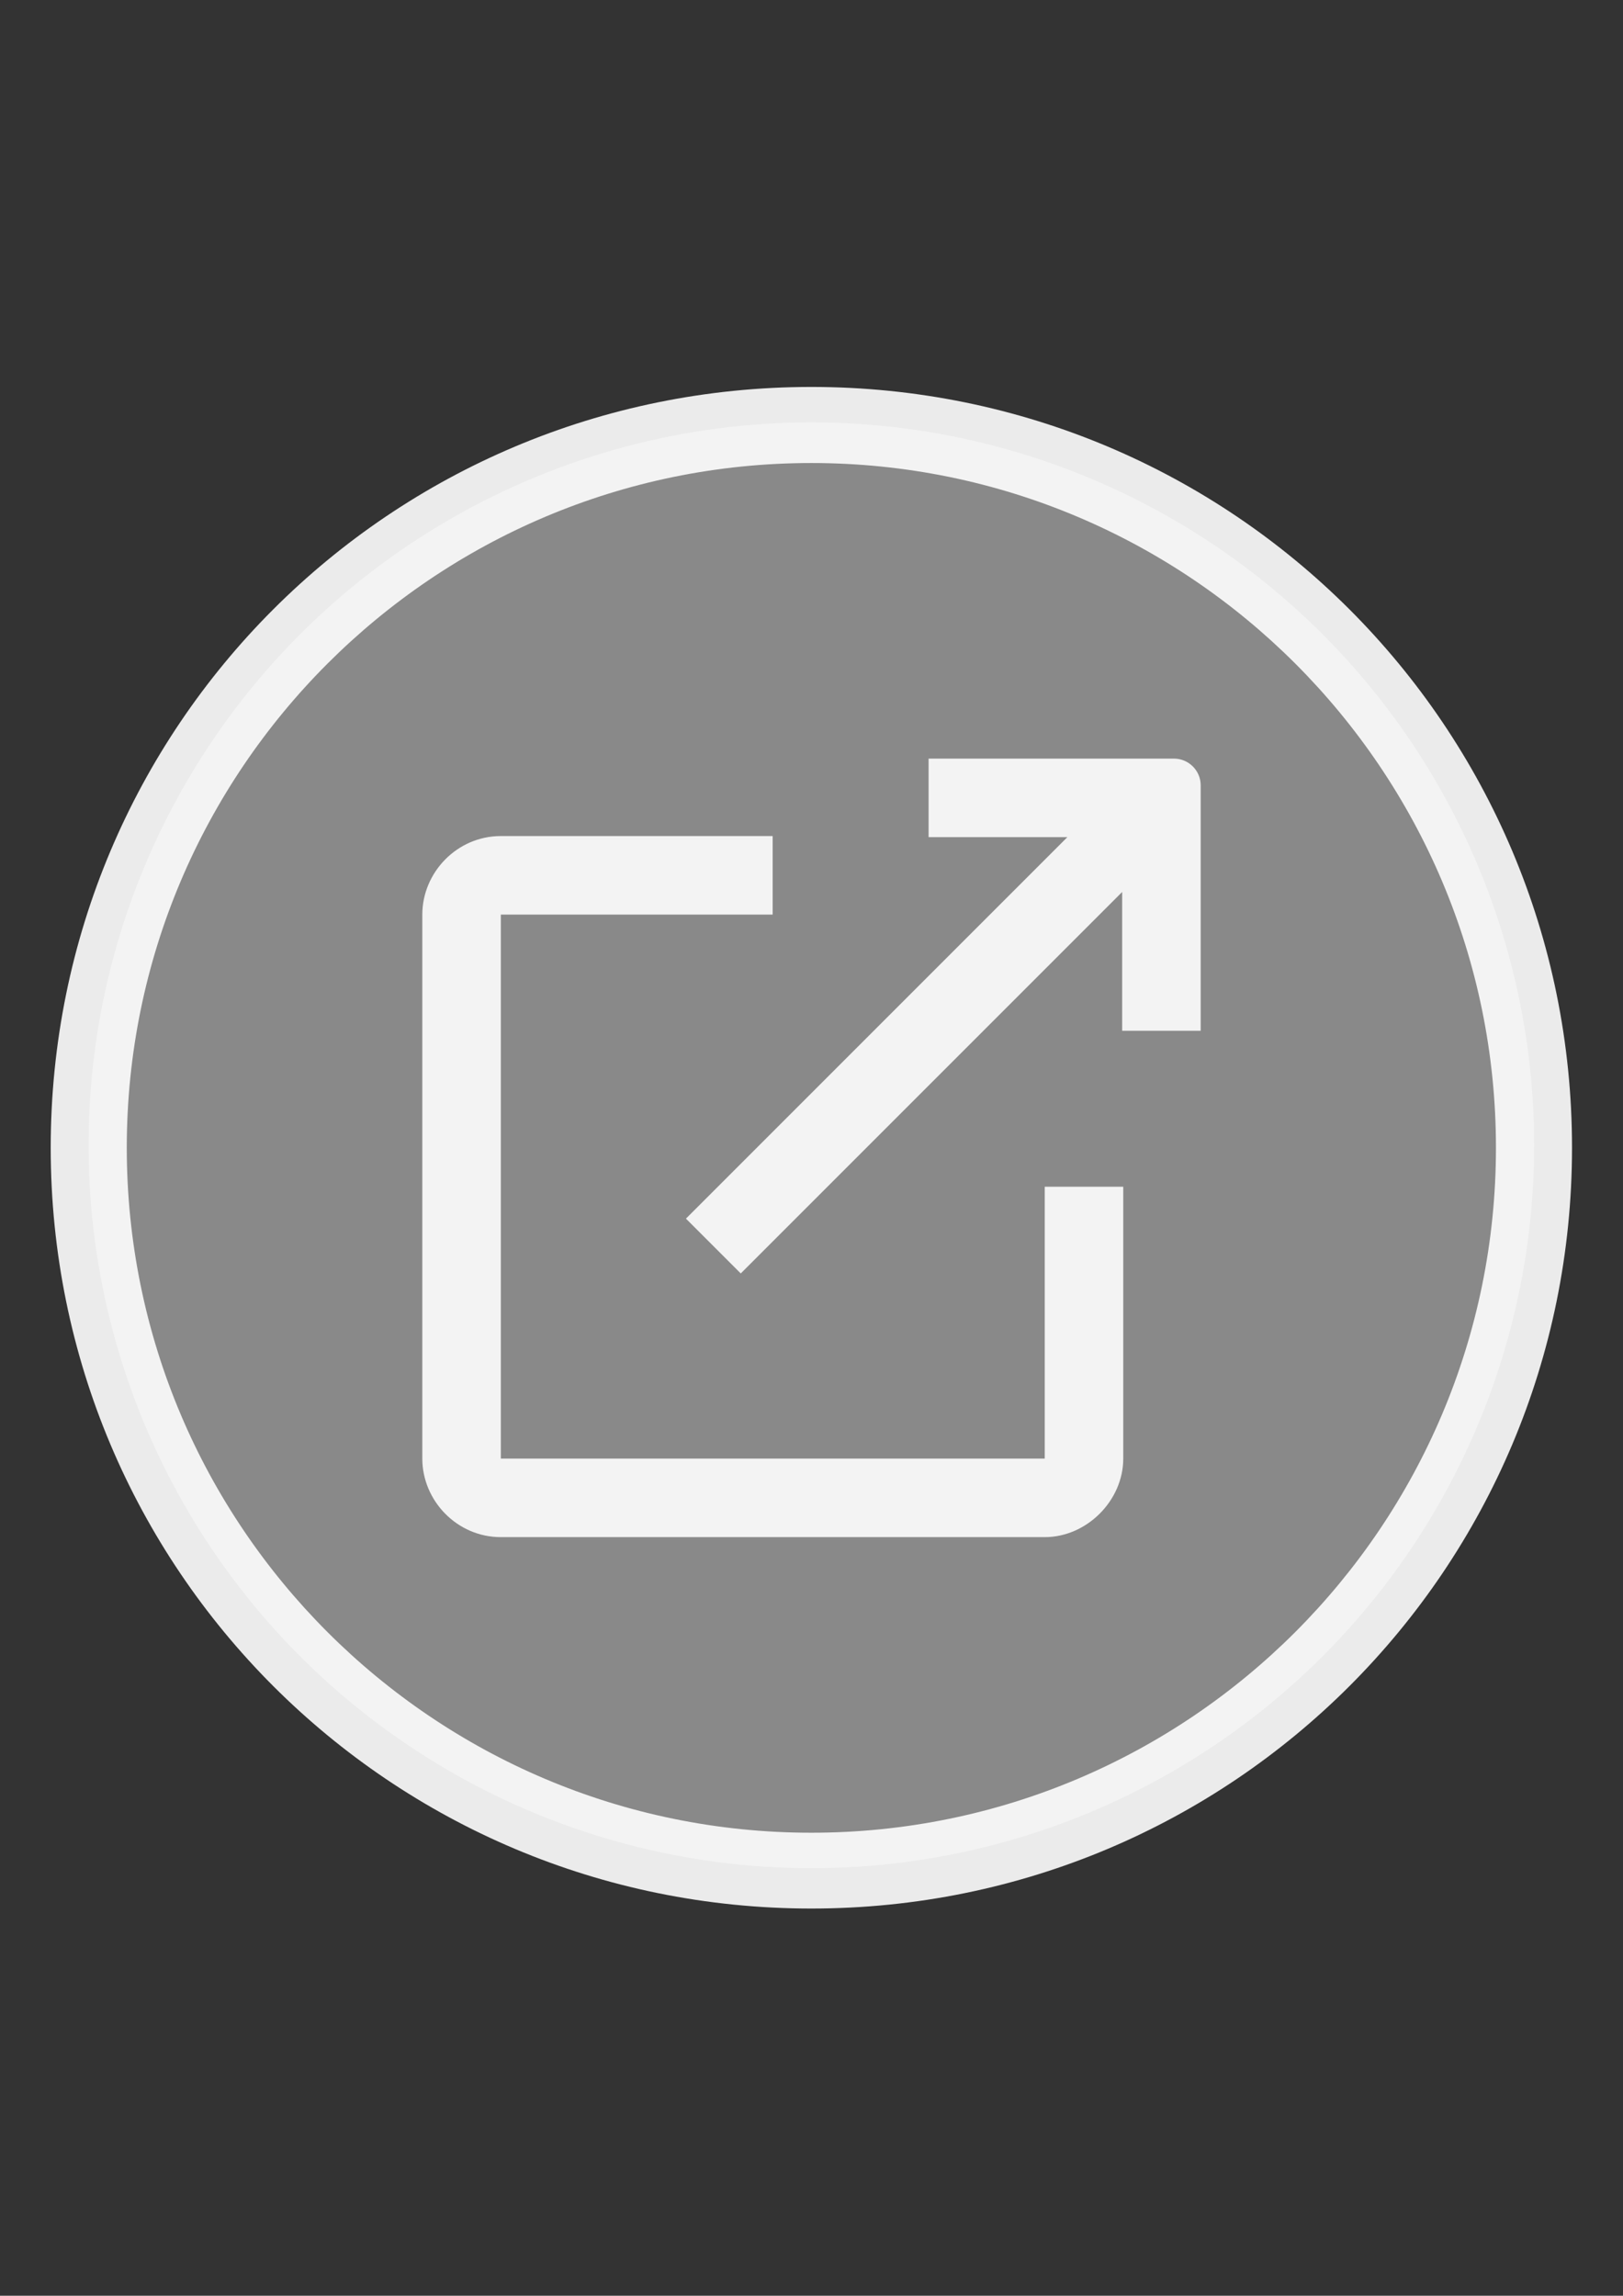
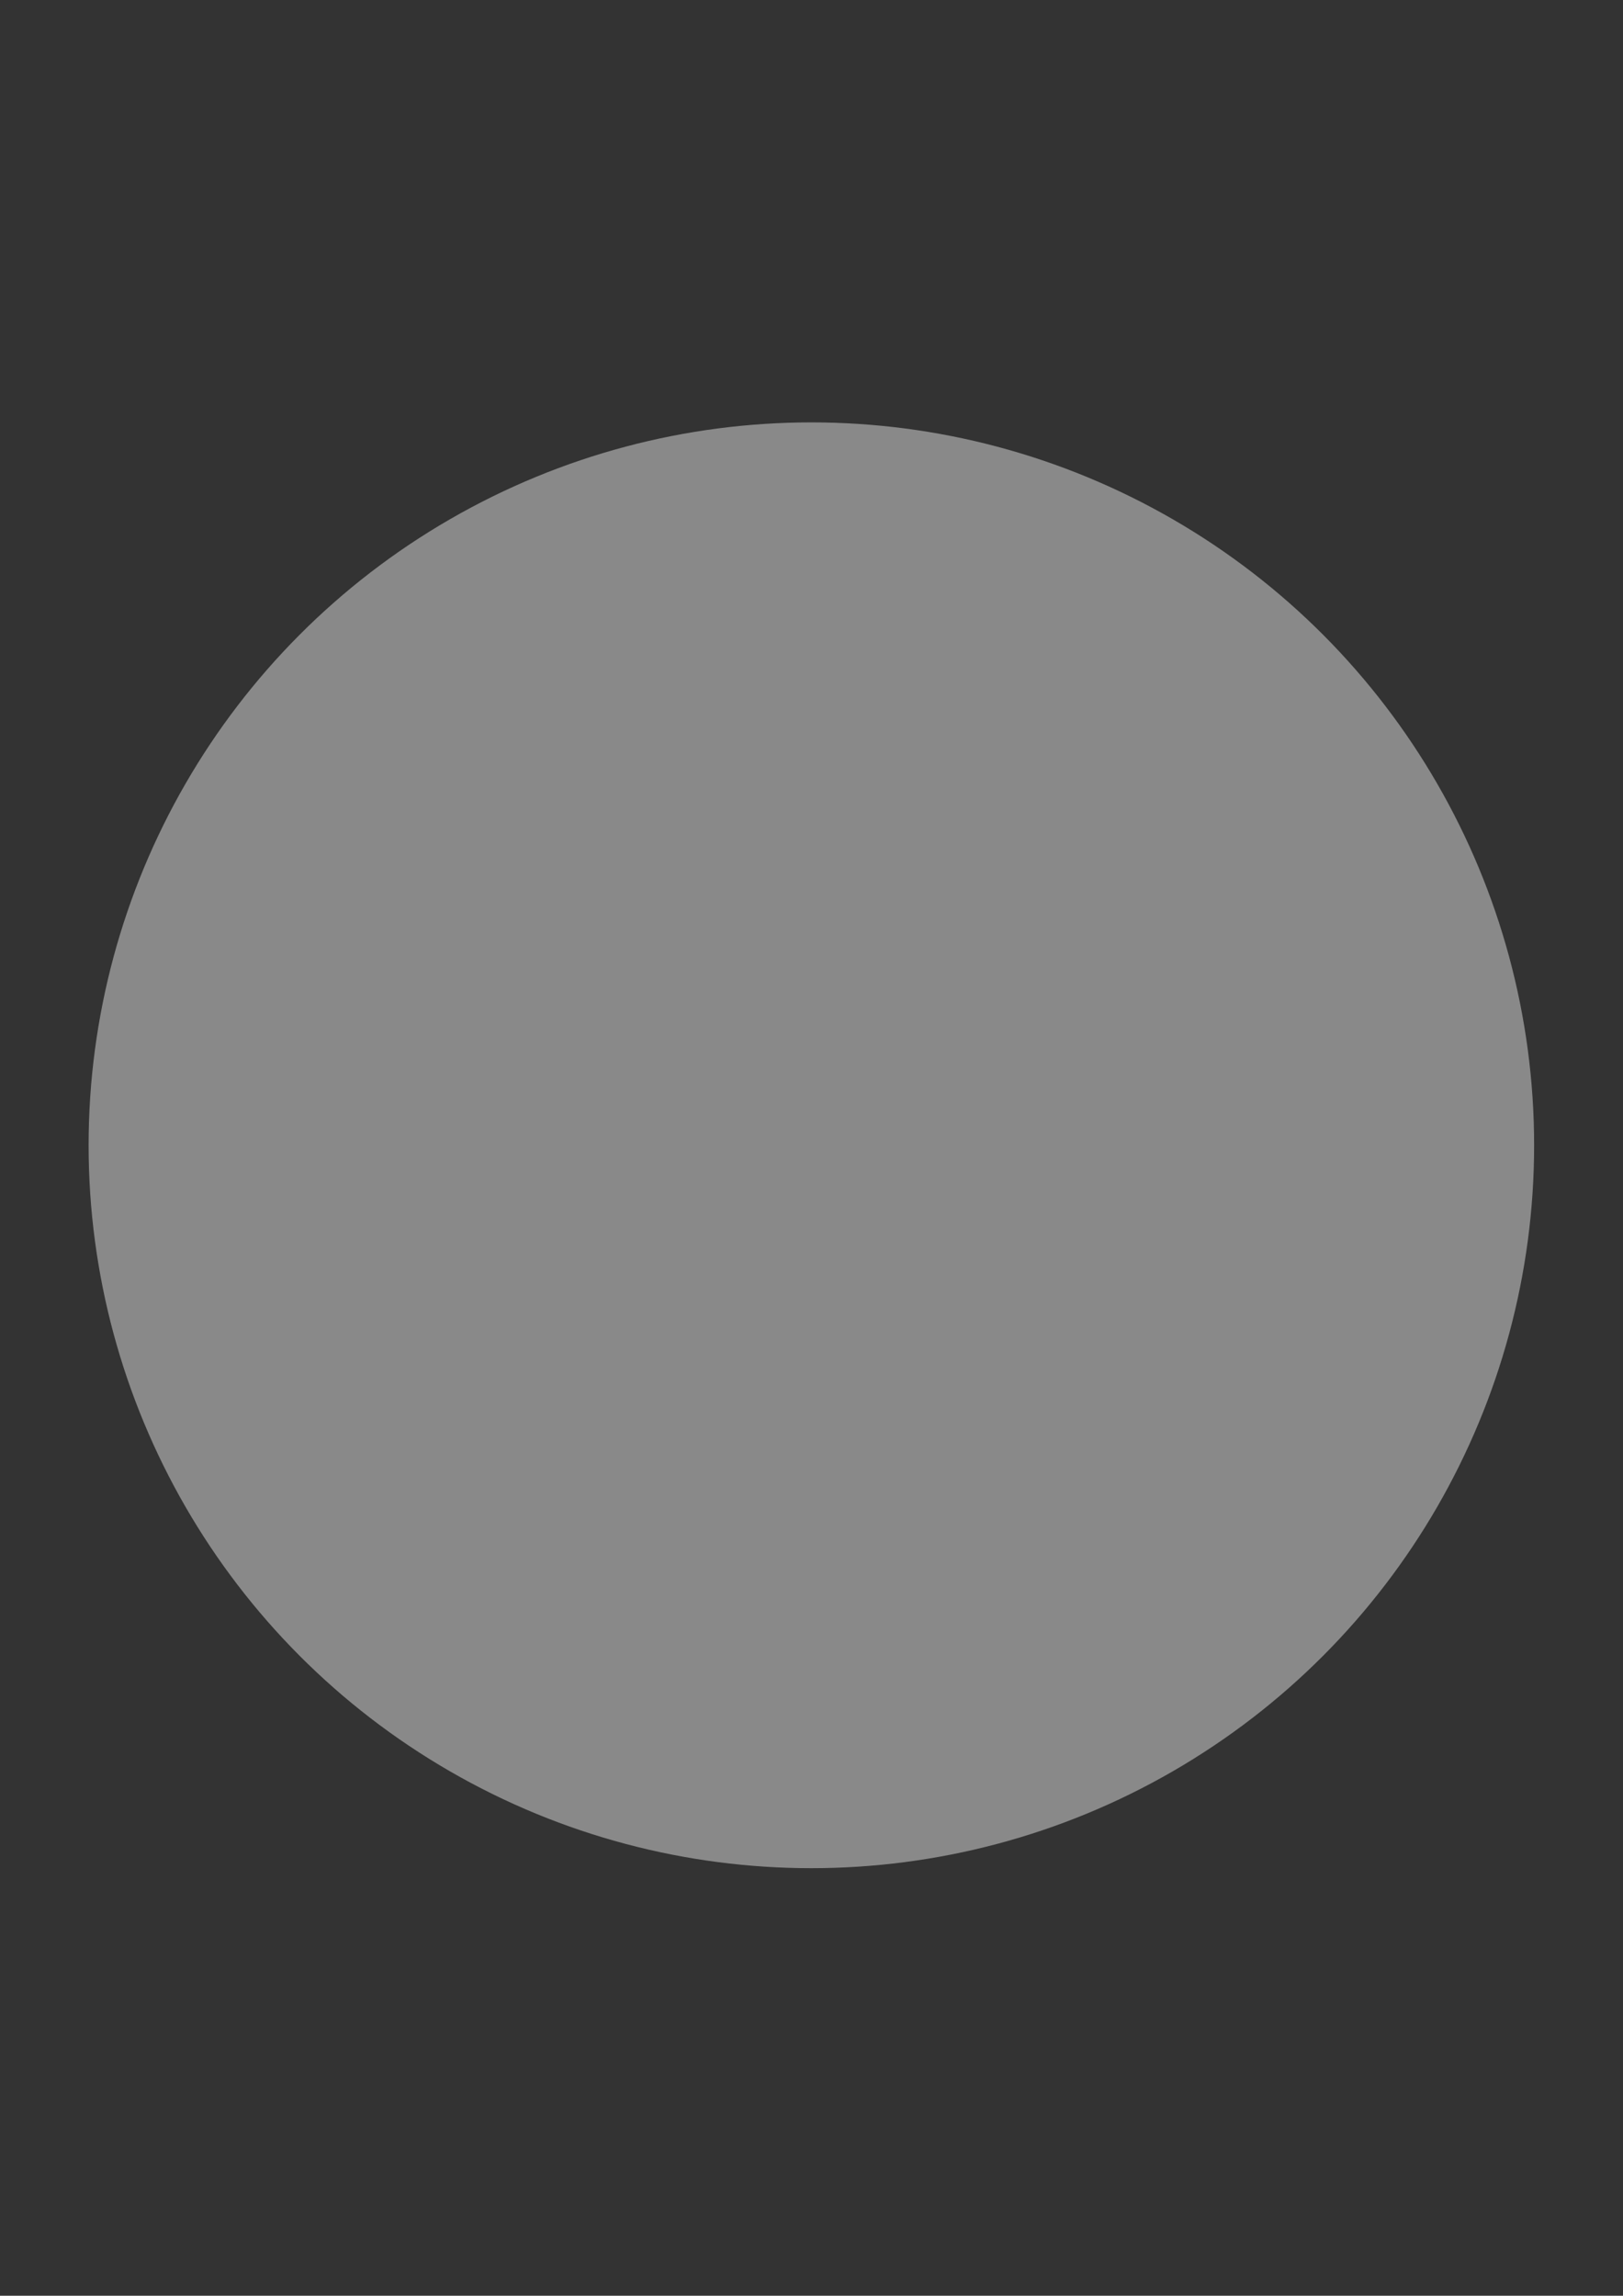
<svg xmlns="http://www.w3.org/2000/svg" version="1.1" id="REPLAY" x="0px" y="0px" viewBox="0 0 595.3 841.9" enable-background="new 0 0 595.3 841.9" xml:space="preserve">
  <rect x="0" y="0" width="595.3" height="841.9" fill="#333333" stroke="none" />
  <circle opacity="0.5" fill="#E1E1E1" enable-background="new    " cx="297.6" cy="420" r="265.1" />
-   <path opacity="0.9" fill="#FFFFFF" enable-background="new    " d="M297.6,169.8c138.6,0,251.1,112.5,251.1,251.1  S436.2,672.1,297.6,672.1S46.5,559.5,46.5,420.9S159.1,169.8,297.6,169.8 M297.6,141.9c-154.4,0-279,124.6-279,279  s124.6,279,279,279s279-124.6,279-279S452,141.9,297.6,141.9L297.6,141.9z" />
-   <path opacity="0.9" fill="#FFFFFF" enable-background="new    " d="M340.6,278.2h90c5.4,0,9.8,4.4,9.8,9.8v90h-28.8v-50.9L271.7,467  l-20.1-20.1L391.5,307h-50.9V278.2L340.6,278.2z M383.2,534.9v-99.7H412v99.7c0,15.4-13.4,28.8-28.8,28.8H183.7  c-16.1,0-28.8-13.4-28.8-28.8V335.4c0-15.4,12.7-28.8,28.8-28.8h99.7v28.8h-99.7v199.5H383.2z" />
</svg>